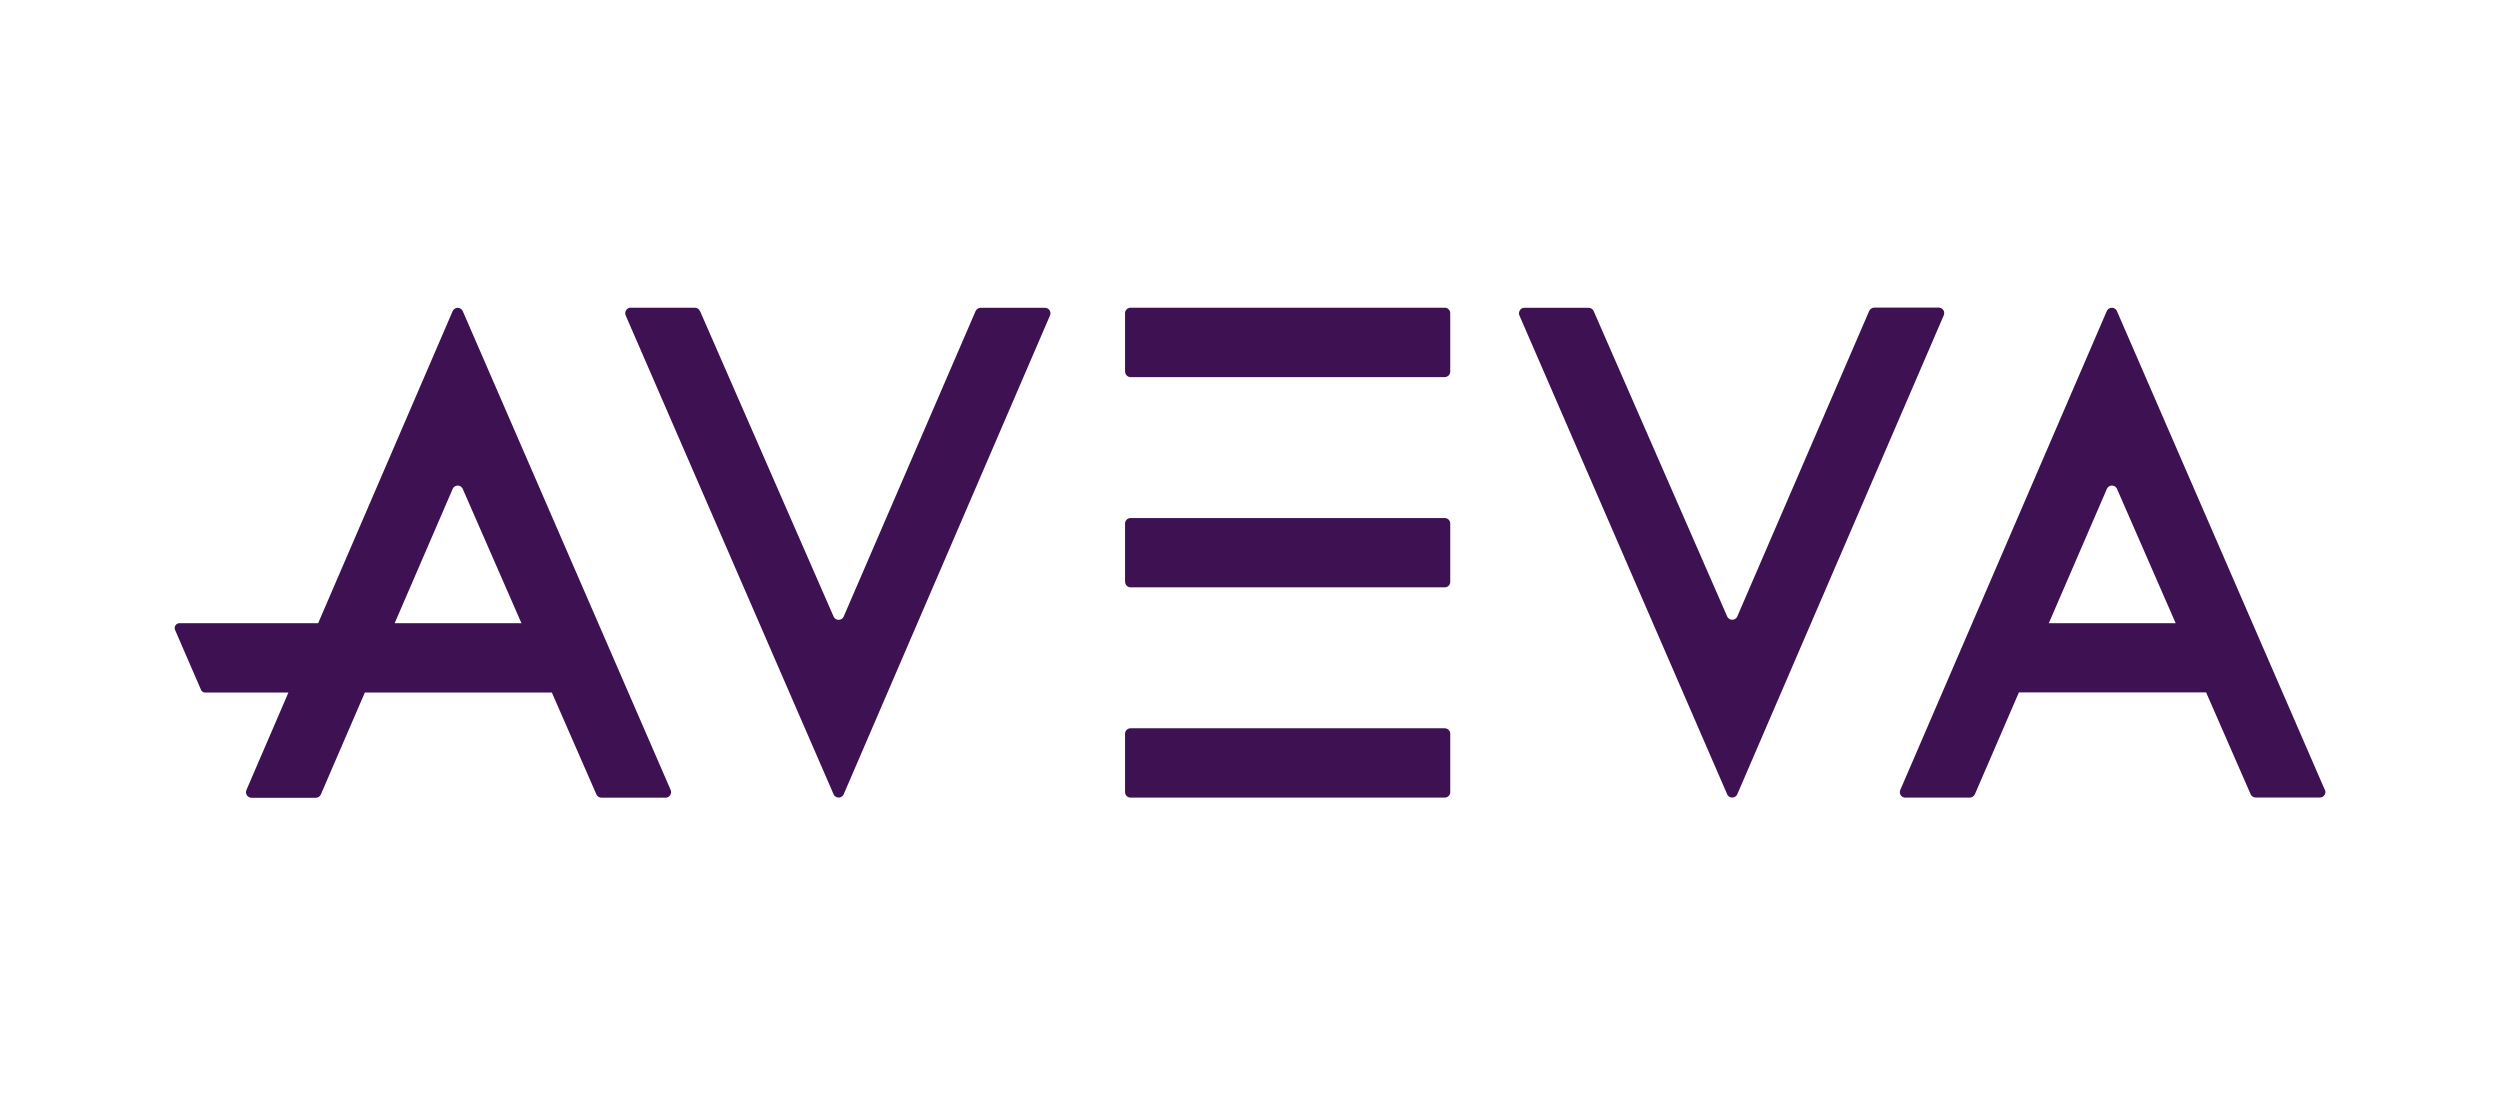
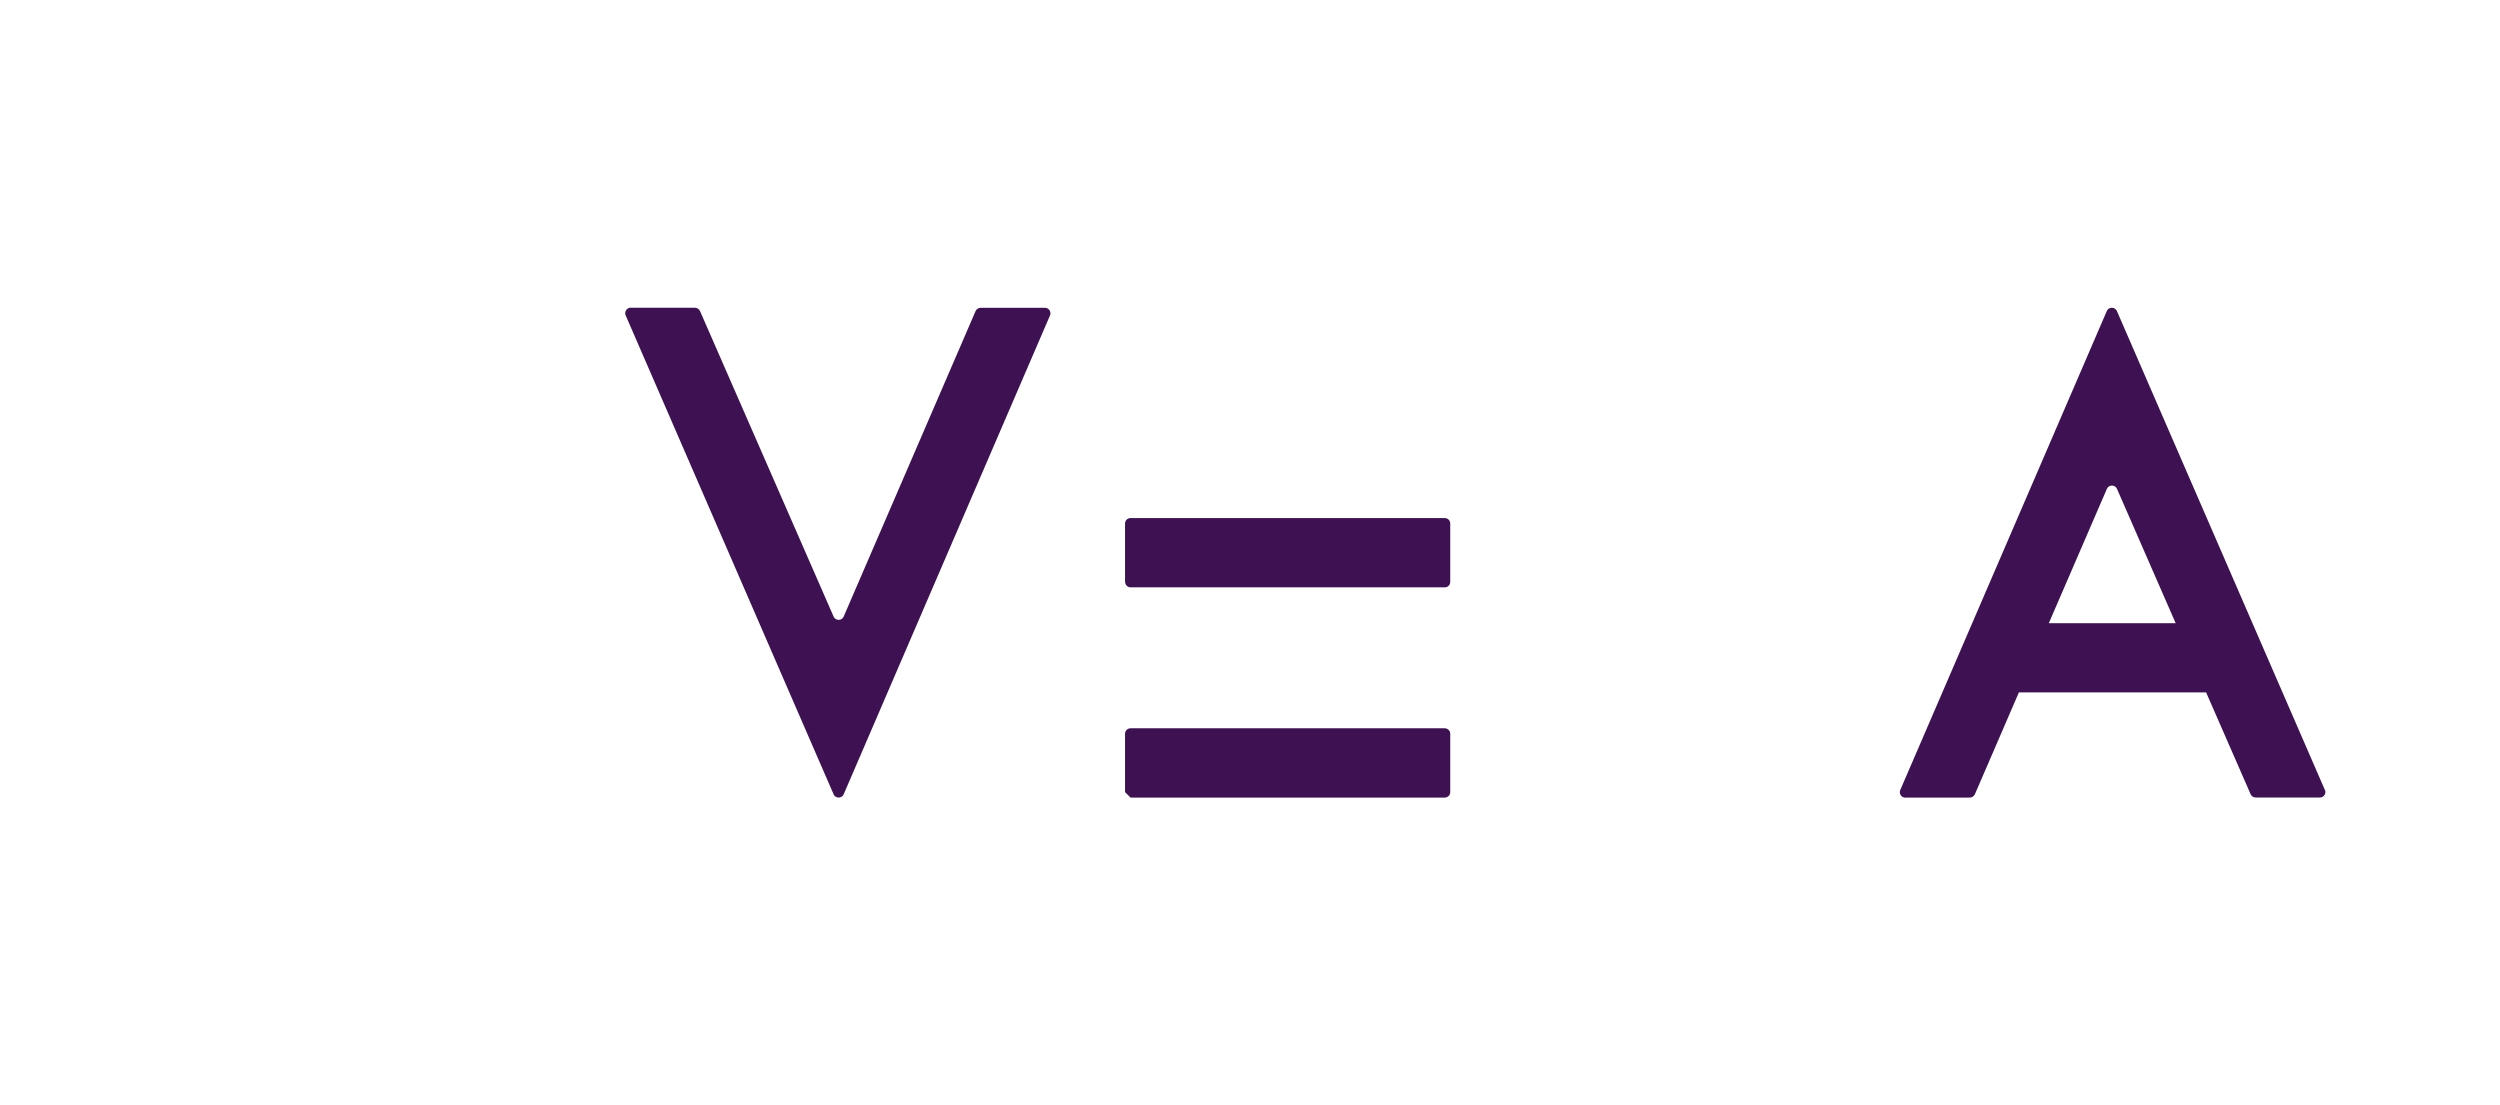
<svg xmlns="http://www.w3.org/2000/svg" id="Camada_1" version="1.1" viewBox="0 0 287.52 127.13">
  <defs>
    <style>
      .st0 {
        fill: #3d1152;
      }
    </style>
  </defs>
-   <path class="st0" d="M129.39,91.1v-6.71c0-.35.28-.63.63-.63,0,0,0,0,0,0h36.14c.35,0,.63.28.63.63v6.71c0,.35-.28.63-.63.63h-36.14c-.35,0-.63-.28-.63-.63" />
+   <path class="st0" d="M129.39,91.1v-6.71c0-.35.28-.63.63-.63,0,0,0,0,0,0h36.14c.35,0,.63.28.63.63v6.71c0,.35-.28.63-.63.63h-36.14" />
  <path class="st0" d="M129.39,66.92v-6.71c0-.35.28-.63.63-.63h36.14c.35,0,.63.28.63.63v6.71c0,.35-.28.63-.63.63h-36.13c-.35,0-.63-.28-.63-.63" />
-   <path class="st0" d="M129.39,42.73v-6.71c0-.35.28-.63.63-.63h36.14c.35,0,.63.28.63.63v6.71c0,.35-.28.63-.63.64h-36.13c-.35,0-.63-.28-.63-.63h0" />
  <path class="st0" d="M80.51,35.78l15.36,35.13c.14.32.52.46.84.32.14-.06.26-.18.32-.32l15.17-35.13c.1-.23.33-.38.58-.38h7.39c.35,0,.64.28.64.63,0,.09-.02.19-.06.27l-23.72,55.05c-.14.32-.52.46-.84.32-.14-.06-.26-.18-.32-.32l-23.91-55.07c-.14-.32,0-.69.32-.84.08-.04.17-.06.26-.05h7.38c.25,0,.48.15.58.38" />
-   <path class="st0" d="M45.39,71.67l6.67-15.44c.14-.32.51-.47.83-.33.15.06.26.18.33.33l6.75,15.44h-14.58ZM77.13,90.85l-23.91-55.07c-.14-.32-.52-.46-.84-.32-.14.06-.25.18-.32.32l-15.47,35.89h-15.94c-.31,0-.56.25-.56.57,0,.08.02.15.05.22l2.98,6.88c.08.19.26.31.47.31h9.58l-4.82,11.19c-.15.32-.01.7.31.85.09.04.18.06.27.06h7.39c.25,0,.48-.15.58-.38l5.06-11.72h21.51l5.12,11.71c.1.23.33.38.58.38h7.38c.35,0,.63-.29.63-.64,0-.09-.02-.17-.05-.25" />
-   <path class="st0" d="M183.28,35.77l15.36,35.13c.14.32.52.46.84.32.14-.06.26-.18.32-.32l15.17-35.13c.1-.23.33-.38.58-.39h7.42c.35,0,.63.27.63.62,0,.09-.02.18-.05.26l-23.75,55.09c-.14.32-.52.46-.84.32-.14-.06-.26-.18-.32-.32l-23.89-55.06c-.14-.32,0-.69.32-.84.08-.04.17-.06.26-.05h7.38c.25,0,.48.15.58.38" />
  <path class="st0" d="M235.63,71.67l6.68-15.45c.14-.32.52-.46.84-.32.14.06.26.18.32.32l6.75,15.45h-14.59ZM267.37,90.83l-23.91-55.06c-.14-.32-.52-.46-.84-.32-.14.06-.26.18-.32.32l-23.75,55.08c-.14.32,0,.69.32.83.08.04.17.06.26.05h7.42c.25,0,.48-.16.58-.39l5.06-11.71h21.53l5.12,11.71c.1.23.33.38.58.38h7.39c.35,0,.63-.28.63-.63,0-.09-.02-.18-.05-.26" />
</svg>